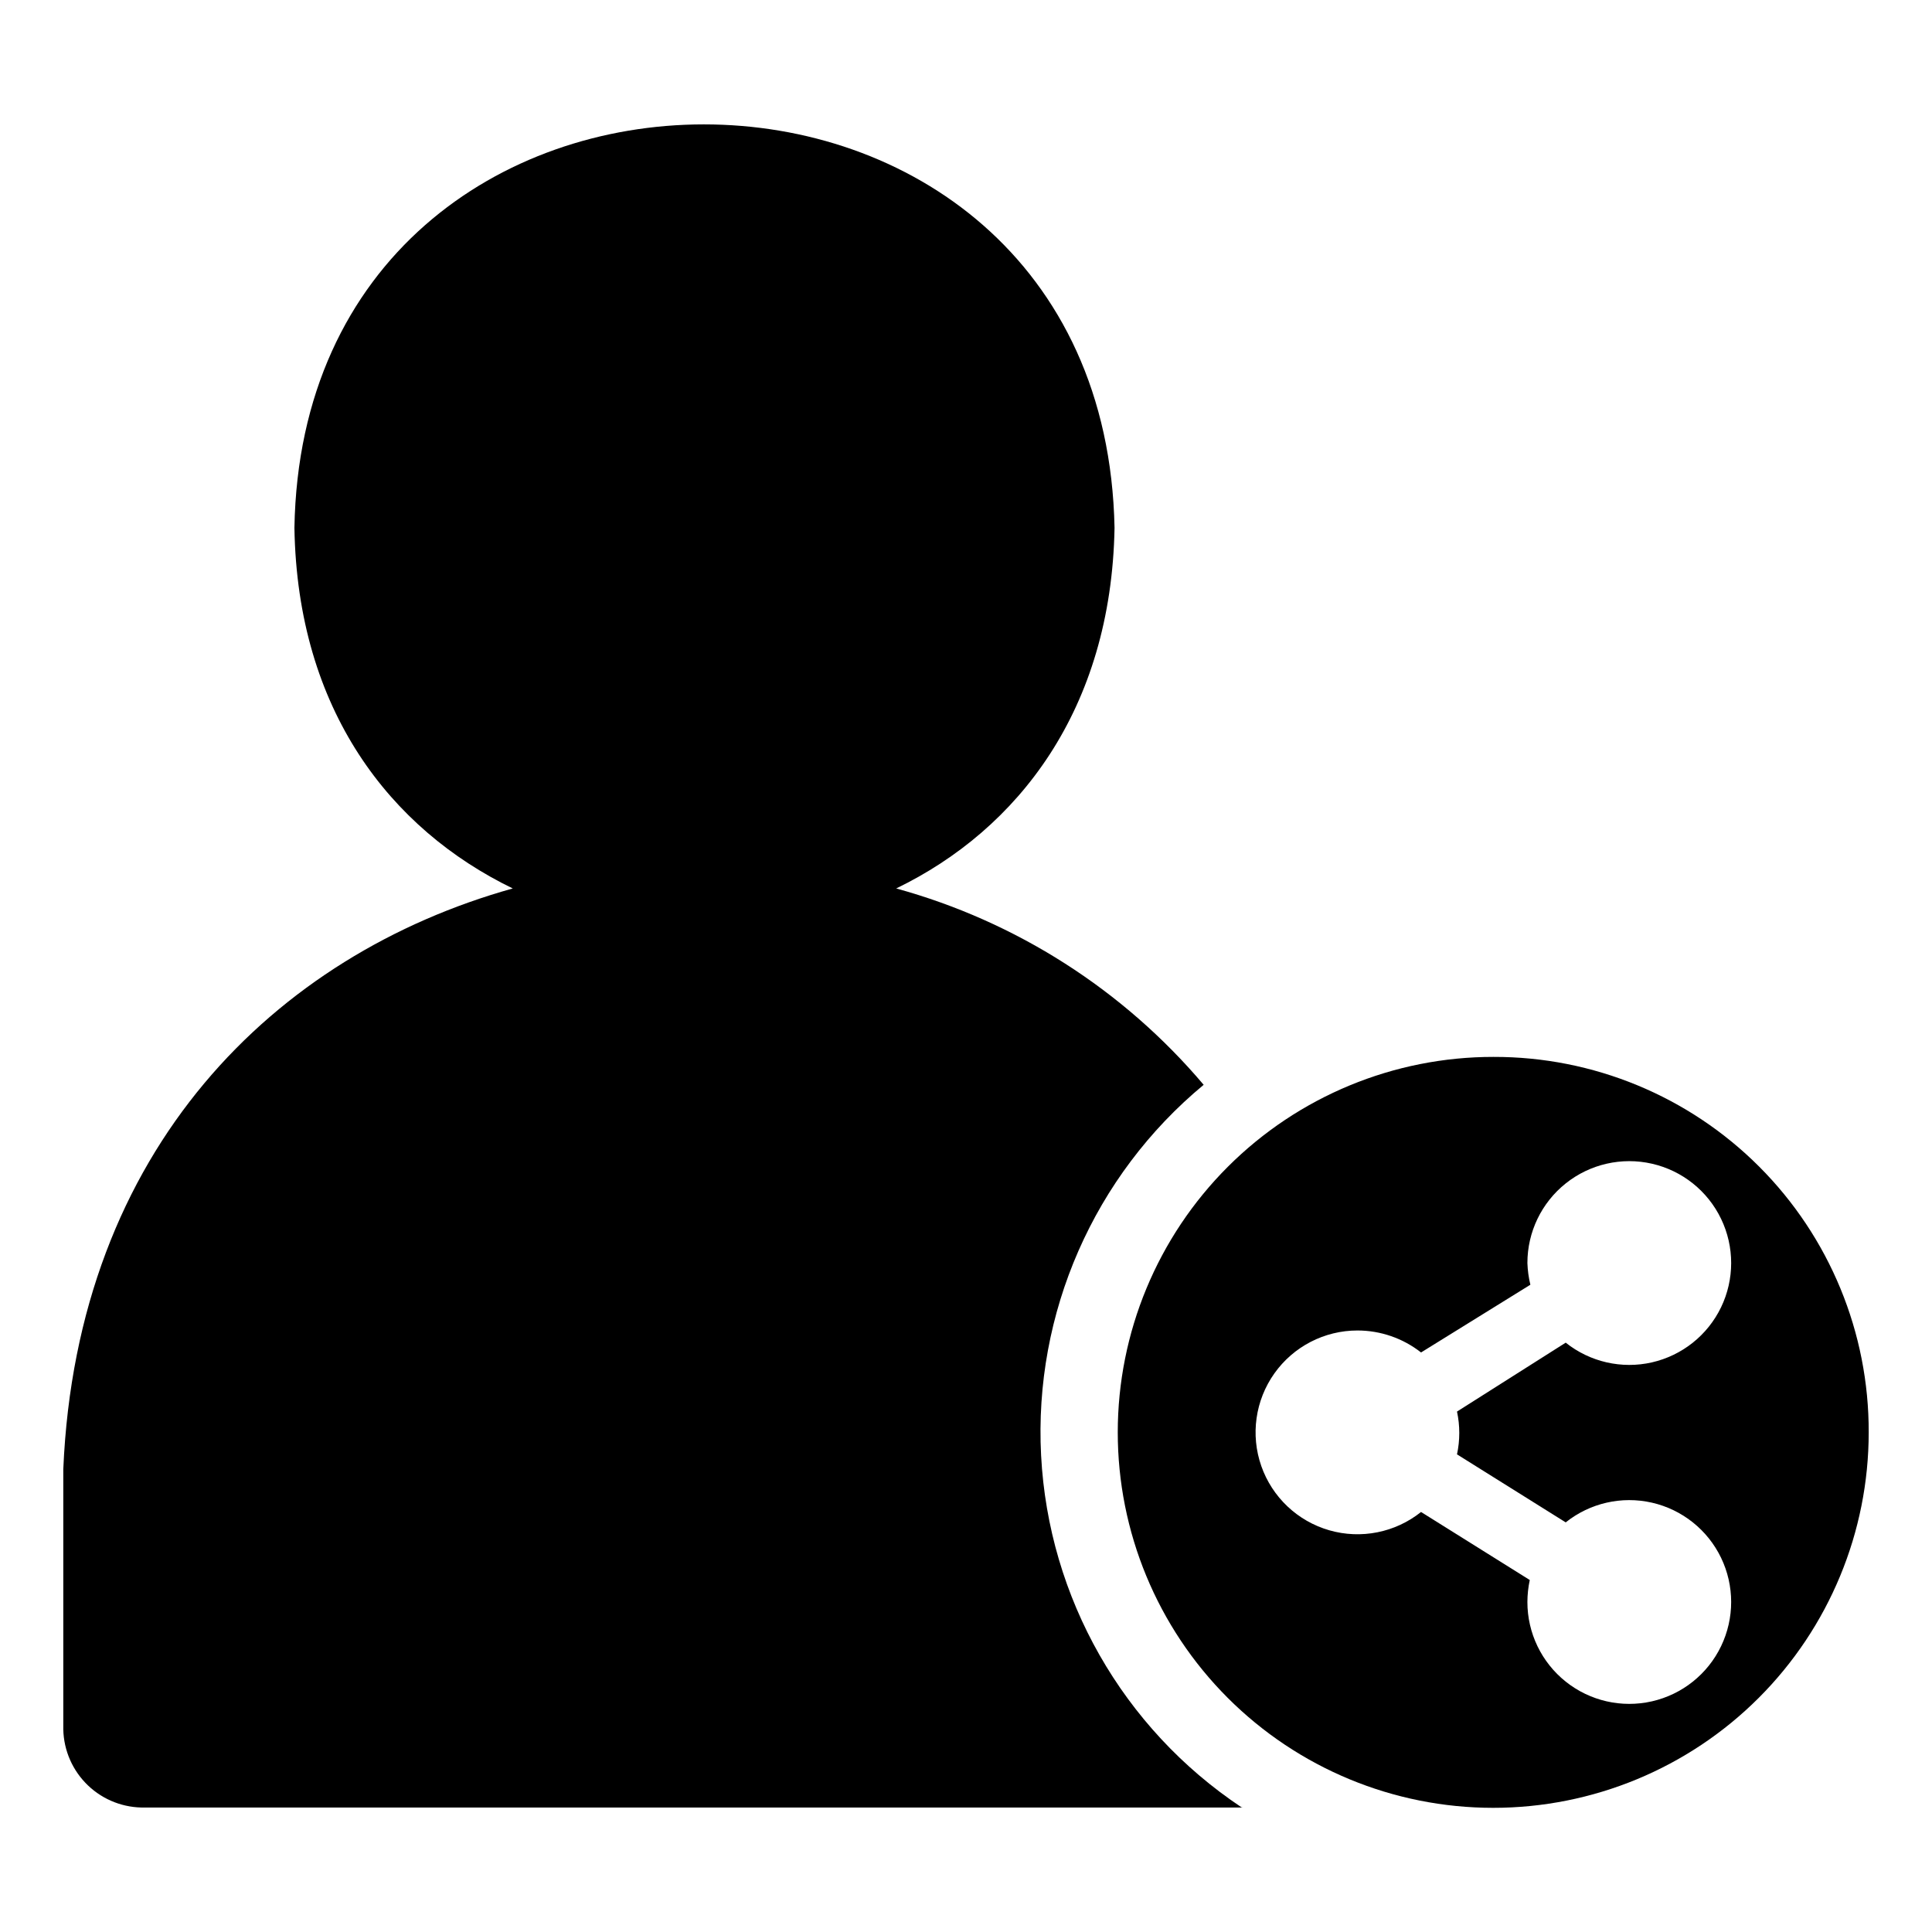
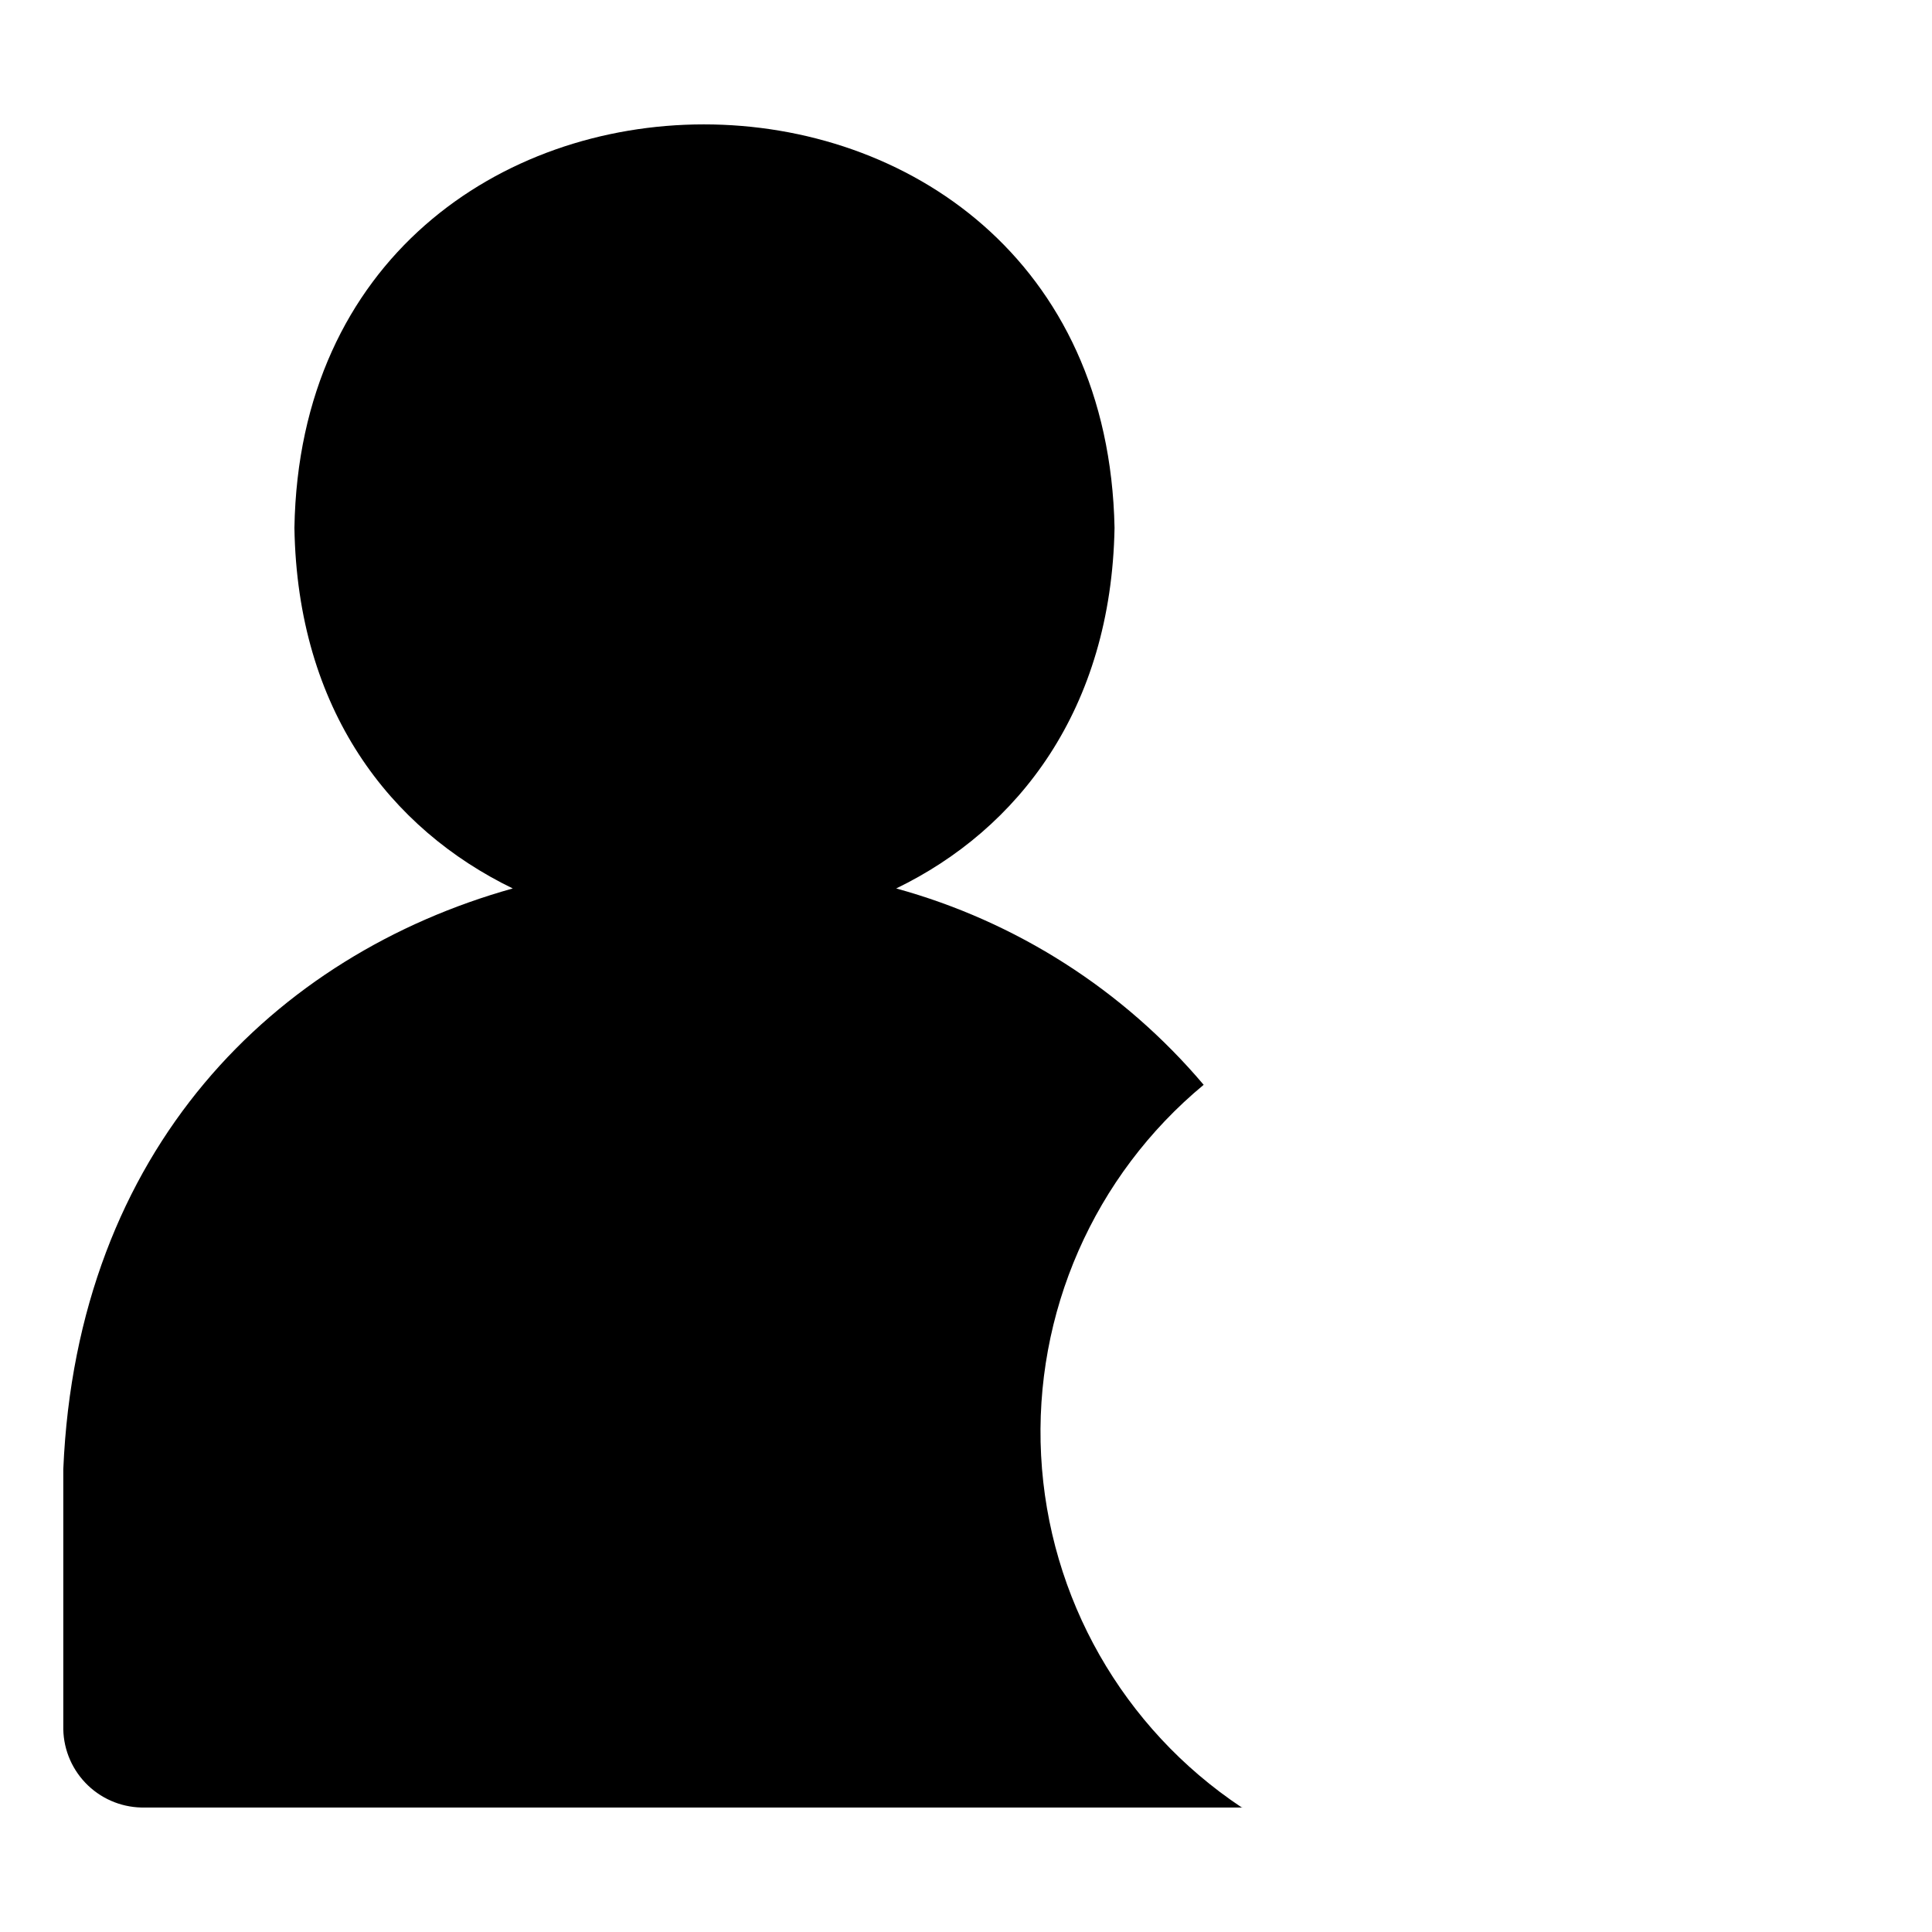
<svg xmlns="http://www.w3.org/2000/svg" fill="#000000" width="800px" height="800px" version="1.1" viewBox="144 144 512 512">
  <g>
    <path d="m473.29 623.01h-290.79c-5.633 0.148-11.09-1.953-15.164-5.836-4.078-3.887-6.441-9.234-6.562-14.867v-68.957c3.621-85.02 56.285-136.34 119.11-153.9-32.434-15.742-57.07-47.23-57.859-95.566 2.438-142.56 214.51-142.56 217.34 0-0.867 48.098-25.504 79.902-57.859 95.566 31.781 8.734 60.184 26.871 81.477 52.035-29.078 24.098-45.051 60.52-43.078 98.234 1.969 37.711 21.648 72.273 53.074 93.211z" />
-     <path d="m539.8 424.09c-26.395-0.02-51.715 10.445-70.391 29.098-18.676 18.652-29.176 43.957-29.191 70.352-0.012 26.395 10.461 51.715 29.117 70.387 18.656 18.668 43.965 29.164 70.359 29.168 26.395 0.008 51.711-10.473 70.379-29.133 18.664-18.66 29.152-43.973 29.152-70.367 0.082-26.402-10.363-51.746-29.023-70.426-18.664-18.676-44-29.141-70.402-29.078zm-9.68 105.33 28.812 18.027h-0.004c6.422-5.129 14.832-7.051 22.844-5.227 8.012 1.828 14.758 7.203 18.328 14.605 3.566 7.402 3.57 16.027 0.004 23.434-3.562 7.406-10.305 12.785-18.32 14.613-8.012 1.828-16.418-0.09-22.844-5.215-6.426-5.125-10.168-12.895-10.164-21.113 0.008-1.957 0.219-3.91 0.629-5.824l-28.812-18.027c-6.84 5.461-15.902 7.269-24.312 4.852-8.41-2.418-15.129-8.766-18.023-17.023-2.891-8.262-1.602-17.41 3.465-24.551 5.062-7.137 13.273-11.379 22.023-11.375 6.109 0 12.043 2.055 16.848 5.824l28.969-17.949c-0.453-1.883-0.719-3.809-0.785-5.746-0.004-8.219 3.738-15.988 10.164-21.113 6.426-5.125 14.832-7.043 22.844-5.215 8.016 1.828 14.758 7.207 18.32 14.613 3.566 7.406 3.562 16.031-0.004 23.434-3.57 7.402-10.316 12.777-18.328 14.605-8.012 1.824-16.422-0.102-22.844-5.227l-28.809 18.262c0.805 3.734 0.805 7.602 0 11.336z" />
  </g>
</svg>